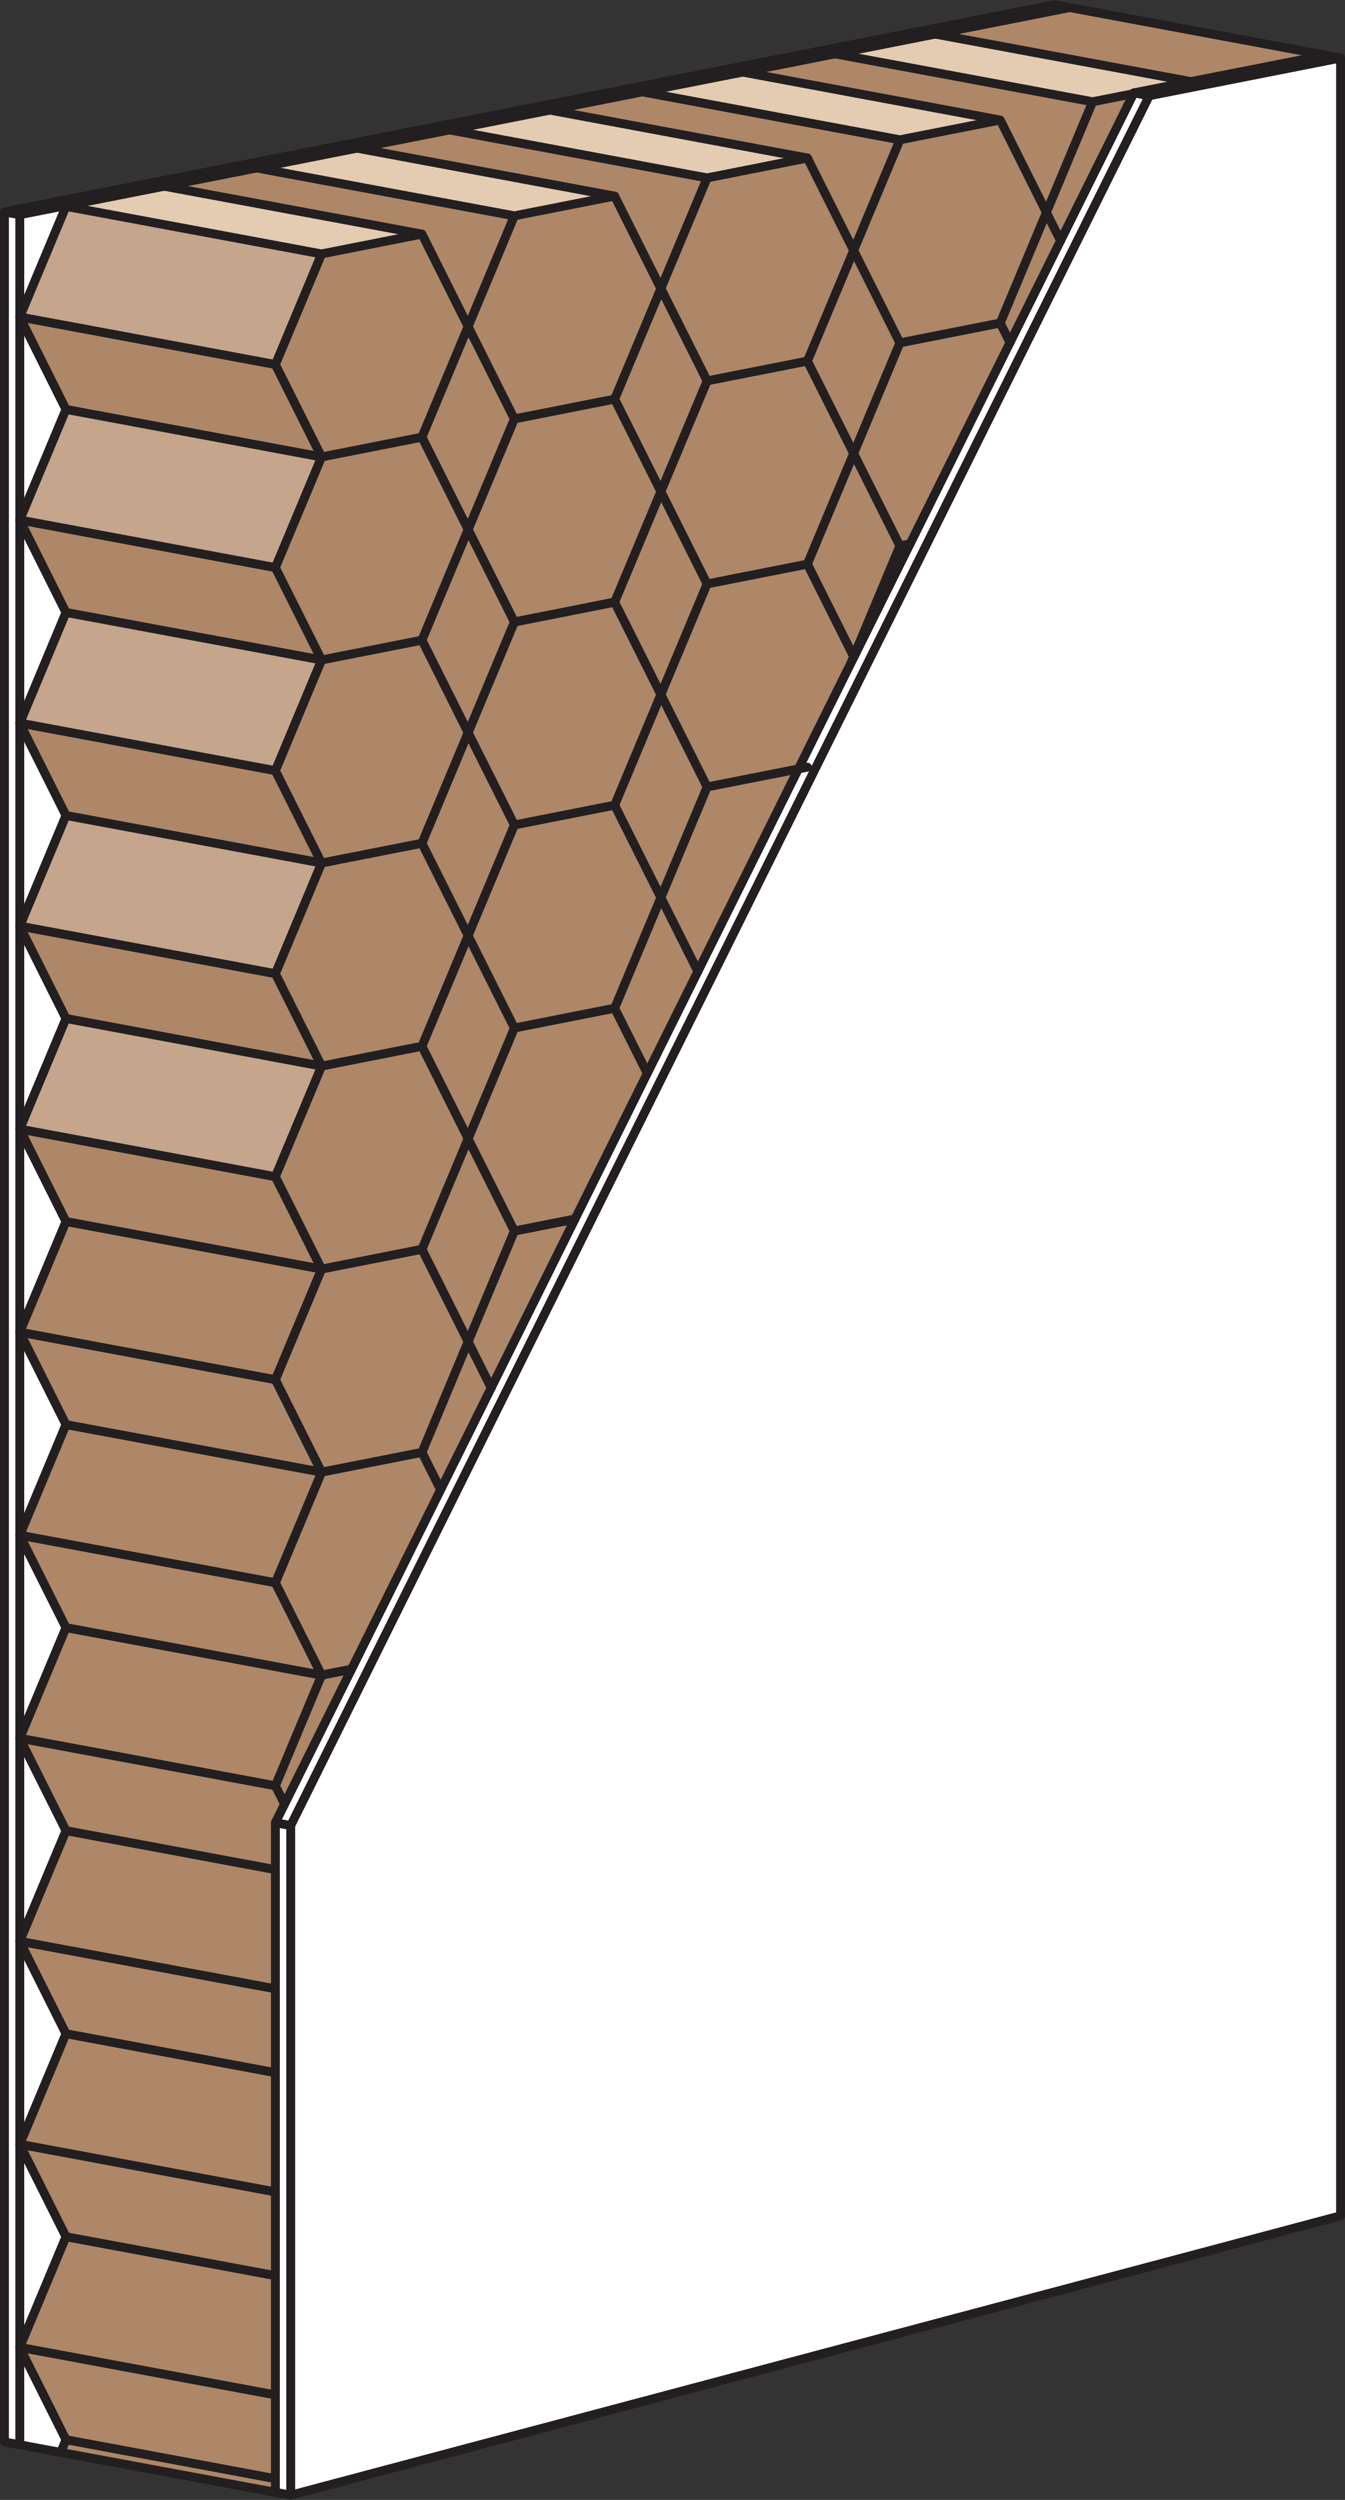
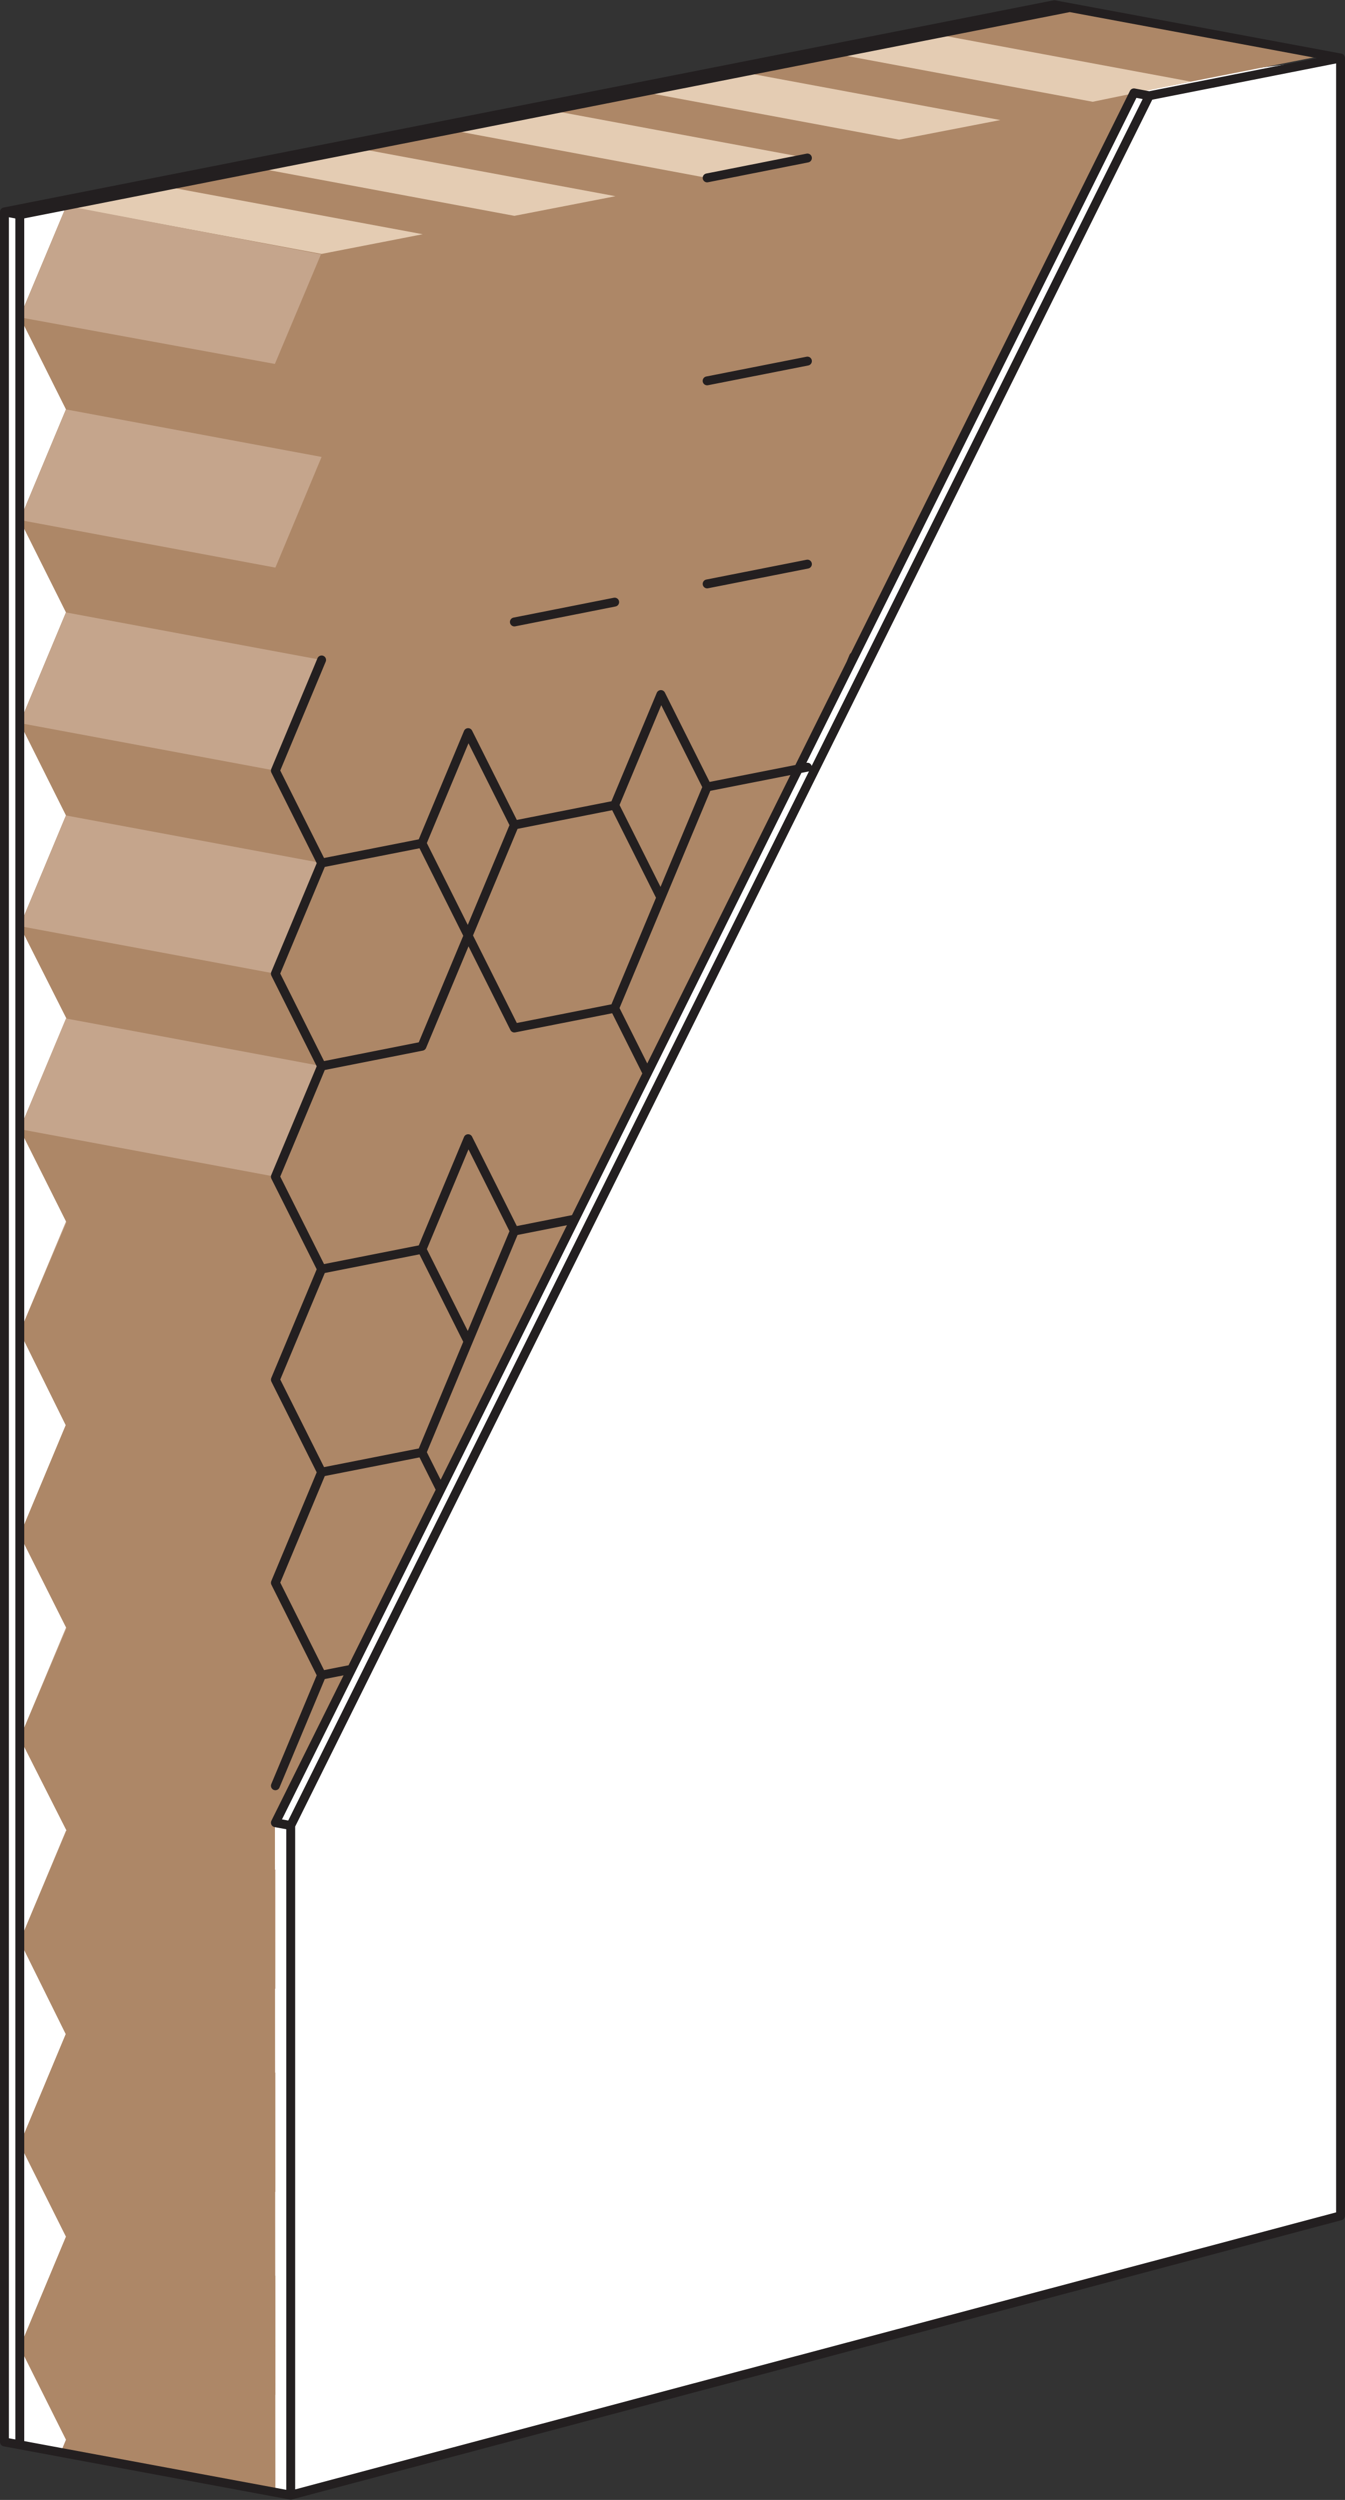
<svg xmlns="http://www.w3.org/2000/svg" xmlns:xlink="http://www.w3.org/1999/xlink" version="1.1" id="Layer_1" x="0px" y="0px" width="47.781px" height="88.756px" viewBox="-0.21 0.026 47.781 88.756" enable-background="new -0.21 0.026 47.781 88.756" xml:space="preserve">
  <rect x="-0.21" y="0.026" width="47.781" height="88.756" fill="#333333" stroke="none" />
  <g>
    <polygon fill="#FFFFFF" points="-0.052,7.549 12.167,5.139 10.125,88.613 -0.052,86.723  " />
    <polygon fill="#FFFFFF" points="47.42,2.085 40.261,2.941 9.581,64.738 9.581,88.513 10.125,88.613 47.42,78.694  " />
    <polyline fill="#C5A58C" points="0.493,47.323 2.133,43.394 11.214,45.083 9.573,49.01 0.493,47.323  " />
    <polyline fill="#C5A58C" points="0.493,54.532 2.133,50.604 11.214,52.293 9.573,56.22 0.493,54.532  " />
    <polyline fill="#C5A58C" points="0.493,61.741 2.133,57.812 11.214,59.503 9.573,63.431 0.493,61.741  " />
    <polyline fill="#C5A58C" points="0.493,68.948 2.133,65.02 9.573,66.404 9.573,70.635 0.493,68.948  " />
    <polyline fill="#C5A58C" points="0.493,76.158 2.133,72.228 9.573,73.613 9.573,77.846 0.493,76.158  " />
    <polyline fill="#C5A58C" points="0.493,83.365 2.133,79.437 9.573,80.821 9.573,85.053 0.493,83.365  " />
    <polyline fill="#AD8767" points="2.15,7.334 37.79,0.295 46.869,1.984 40.073,3.323 9.557,64.76 9.573,88.513 1.946,87.094    2.133,86.643 0.493,83.365 2.133,79.437 0.493,76.155 2.125,72.245 0.493,68.948 2.15,65.013 0.493,61.739 2.15,57.835    0.493,54.531 2.125,50.627 0.493,47.322 2.15,43.422 0.493,40.113 2.15,36.188 0.493,32.906 2.133,28.977 0.493,25.697    2.133,21.769 0.493,18.488 2.133,14.561 0.493,11.28 2.15,7.334  " />
    <polyline fill="#E4CCB3" points="29.477,1.938 33.02,1.237 42.093,2.923 38.606,3.639 29.477,1.938  " />
    <polyline fill="#E4CCB3" points="22.6,3.284 26.142,2.583 35.323,4.288 31.73,4.984 22.6,3.284  " />
    <polyline fill="#E4CCB3" points="15.782,4.638 19.323,3.935 28.5,5.642 24.911,6.342 15.782,4.638  " />
    <polyline fill="#E4CCB3" points="8.933,5.99 12.476,5.287 21.654,6.992 18.063,7.689 8.933,5.99  " />
    <polyline fill="#E4CCB3" points="2.084,7.34 5.627,6.638 14.807,8.342 11.214,9.041 2.084,7.34  " />
    <polyline fill="#C5A58C" points="0.494,11.292 2.147,7.332 11.192,9.055 9.555,12.947 0.494,11.292  " />
    <polyline fill="#C5A58C" points="0.493,18.488 2.133,14.561 11.214,16.249 9.573,20.178 0.493,18.488  " />
    <polyline fill="#C5A58C" points="0.493,25.697 2.133,21.769 11.214,23.457 9.573,27.386 0.493,25.697  " />
    <polyline fill="#C5A58C" points="0.493,32.906 2.133,28.977 11.214,30.666 9.573,34.595 0.493,32.906  " />
    <polyline fill="#C5A58C" points="0.493,40.115 2.133,36.185 11.214,37.876 9.573,41.803 0.493,40.115  " />
    <g>
      <defs>
        <rect id="SVGID_1_" x="-0.2" y="0.026" width="47.761" height="88.756" />
      </defs>
      <clipPath id="SVGID_2_">
        <use xlink:href="#SVGID_1_" overflow="visible" />
      </clipPath>
-       <path clip-path="url(#SVGID_2_)" fill="none" stroke="#231F20" stroke-width="0.316" stroke-linecap="round" stroke-linejoin="round" d="    M18.063,22.108l3.563-0.705 M28.473,12.846l-3.563,0.702 M24.911,6.342l3.563-0.706 M24.911,13.548l3.563-0.702 M24.911,20.757    l3.563-0.703L24.911,20.757 M21.625,28.612l1.643,3.281l1.643-3.928 M23.268,31.893l-1.643,3.928 M21.625,35.821l1.16,2.316     M14.78,29.964l1.641,3.279 M16.42,33.243l1.643-3.928 M18.063,36.524l-1.643-3.28l-1.641,3.928 M11.214,37.876l-1.642-3.281     M9.573,34.595l1.642-3.929 M11.214,30.666l-1.642-3.279 M11.214,30.666l3.565-0.702 M14.78,37.171l-3.565,0.705 M14.78,29.964    l-3.565,0.702 M11.214,37.876l3.565-0.705 M18.063,43.733l-1.643-3.279 M16.42,40.453L14.78,44.38 M14.78,44.38l1.641,3.279     M16.42,47.659l1.643-3.927 M16.42,47.659L14.78,51.59 M11.214,52.292L9.573,49.01 M9.573,49.01l1.642-3.927 M11.214,45.083    l-1.642-3.28 M11.214,52.292l3.565-0.702 M11.214,45.083l3.565-0.703 M14.78,51.59l-3.565,0.702 M14.78,44.38l-3.565,0.703     M9.573,41.803l1.642-3.927 M14.78,37.171l1.641,3.282l1.643-3.93 M21.625,35.821l-3.563,0.703 M21.625,28.612l-3.563,0.703    L21.625,28.612 M18.063,43.733l2.153-0.426 M18.063,36.524l3.563-0.703 M9.573,63.427l1.642-3.928L9.573,56.22 M11.214,59.499    l1.063-0.21 M9.573,56.22l1.642-3.928 M14.78,51.59l0.664,1.327 M28.473,27.263l-3.563,0.702l3.243-0.639 M18.063,29.315    l-1.643-3.279 M16.42,26.036l-1.641,3.928 M9.573,27.386l1.642-3.93 M24.911,27.965l-1.643-3.281 M23.268,24.684l-1.643,3.928     M30.116,23.334l-0.102,0.243 M40.073,3.323l-30.5,61.415l0.545,0.1 M40.073,3.323l0.544,0.103 M40.617,3.426L10.118,64.837     M0.493,86.823V7.65 M-0.052,86.723V7.549 M-0.052,86.723l10.17,1.89 M37.247,0.193l10.166,1.892 M37.247,0.193L-0.052,7.549    L0.493,7.65 M37.79,0.295L0.43,7.662 M47.413,78.694V2.085l-6.796,1.341 M47.413,78.694l-37.295,9.919 M10.118,88.613V64.837" />
-       <path clip-path="url(#SVGID_2_)" fill="none" stroke="#231F20" stroke-width="0.316" stroke-linecap="round" stroke-linejoin="round" d="    M29.458,1.938l9.148,1.701 M26.172,2.585l9.15,1.703 M22.609,3.287l9.149,1.702 M19.325,3.935l9.148,1.701 M15.76,4.638    l9.15,1.704 M12.477,5.287l9.148,1.701 M8.914,5.989l9.149,1.7 M5.629,6.638l9.15,1.699 M2.065,7.34l9.149,1.701 M46.869,1.984    l-6.796,1.339 M20.216,43.307l-2.153,0.426 M24.583,34.517l-1.314-2.624 M17.24,49.299l-0.819-1.64 M30.125,23.354l-0.01-0.02     M12.278,59.289l-1.063,0.21 M9.899,64.079l-0.326-0.652 M32.122,19.335l-0.363,0.072 M37.466,8.573l-0.503-1.005 M38.606,3.639    l1.453-0.287 M35.323,4.288l1.641,3.28l-1.641,3.928 M28.473,5.636l1.643,3.281l1.643-3.927 M31.758,4.99l3.564-0.702     M31.758,19.407l-1.643-3.282l-1.643,3.928 M28.473,12.846l1.643,3.279 M30.116,16.125l1.643-3.927 M28.473,20.053l1.643,3.281     M30.116,23.334l1.643-3.927 M31.758,19.407l0.363-0.072 M35.323,11.496l-3.564,0.703 M31.758,12.198l-1.643-3.282 M30.116,8.917    l-1.643,3.929 M31.758,12.198l3.564-0.703 M35.323,11.496l0.348,0.695 M36.963,7.568l1.643-3.929 M21.625,6.988l1.643,3.281    l1.643-3.927 M24.911,20.757l-1.643-3.28 M23.268,17.476l1.643-3.929 M23.268,24.684l1.643-3.928 M21.625,14.196l1.643,3.281    l-1.643,3.927 M21.625,21.404l1.643,3.281 M24.911,13.548l-1.643-3.279l-1.643,3.927 M14.78,8.337l1.641,3.282 M16.42,11.619    l1.643-3.93 M11.214,9.041l3.565-0.704 M18.063,22.108l-1.643-3.282 M16.42,18.826l-1.641,3.928 M14.78,15.547l1.641,3.279    l1.643-3.927 M14.78,22.754l1.641,3.282l1.643-3.928 M11.214,23.457l-1.642-3.279l1.642-3.929l-1.642-3.281 M14.78,15.547    l-3.565,0.702 M14.78,22.754l-3.565,0.703 M11.214,16.249l3.565-0.702 M11.214,23.457l3.565-0.703 M9.573,12.968l1.642-3.927     M21.625,14.196l-3.563,0.703l-1.643-3.279l-1.641,3.927 M18.063,7.689l3.563-0.702 M18.063,14.899l3.563-0.703 M21.625,21.404    l-3.563,0.705" />
-       <path clip-path="url(#SVGID_2_)" fill="none" stroke="#231F20" stroke-width="0.316" stroke-linecap="round" stroke-linejoin="round" d="    M1.946,87.094l0.188-0.451 M2.133,86.643l-1.641-3.278 M0.493,83.365l1.641-3.928 M2.133,79.437l-1.641-3.282 M0.493,76.155    l1.641-3.927 M2.133,72.228l-1.641-3.28 M0.493,68.948l1.641-3.928 M2.133,65.02l-1.641-3.281 M0.493,61.739l1.641-3.927     M2.133,57.812l-1.641-3.28 M0.493,54.531l1.641-3.928 M2.133,50.604l-1.641-3.282 M0.493,47.322l1.641-3.927 M2.133,43.394    l-1.641-3.282 M0.493,40.113l1.641-3.927 M2.133,36.185l-1.641-3.279 M0.493,32.906l1.641-3.929 M2.133,28.977l-1.641-3.28     M0.493,25.697l1.641-3.927 M2.133,21.769l-1.641-3.281 M0.493,18.488l1.641-3.927 M2.133,14.561L0.493,11.28 M0.493,11.28    l1.641-3.927 M11.189,88.331l0.025,0.002 M2.133,86.643l7.439,1.385 M0.493,83.365l9.08,1.688 M2.133,79.437l7.439,1.382     M0.493,76.155l9.08,1.691 M2.133,72.228l7.439,1.385 M0.493,68.948l9.08,1.688 M9.573,88.513V64.738 M2.133,65.02l7.439,1.384     M0.493,61.739l9.08,1.688 M2.133,57.812l9.081,1.688 M0.493,54.531l9.08,1.688 M2.133,50.604l9.081,1.688 M0.493,47.322    l9.08,1.688 M2.133,43.394l9.081,1.689 M0.493,40.113l9.08,1.69 M2.133,36.185l9.081,1.69 M0.493,32.906l9.08,1.689 M2.133,28.977    l9.081,1.689 M0.493,25.697l9.08,1.69 M2.133,21.769l9.081,1.688 M0.493,18.488l9.08,1.69 M2.133,14.561l9.081,1.688 M0.493,11.28    l9.08,1.688 M33.02,1.237l9.15,1.7" />
+       <path clip-path="url(#SVGID_2_)" fill="none" stroke="#231F20" stroke-width="0.316" stroke-linecap="round" stroke-linejoin="round" d="    M18.063,22.108l3.563-0.705 M28.473,12.846l-3.563,0.702 M24.911,6.342l3.563-0.706 M24.911,13.548l3.563-0.702 M24.911,20.757    l3.563-0.703L24.911,20.757 M21.625,28.612l1.643,3.281l1.643-3.928 M23.268,31.893l-1.643,3.928 M21.625,35.821l1.16,2.316     M14.78,29.964l1.641,3.279 M16.42,33.243l1.643-3.928 M18.063,36.524l-1.643-3.28l-1.641,3.928 M11.214,37.876l-1.642-3.281     M9.573,34.595l1.642-3.929 M11.214,30.666l-1.642-3.279 M11.214,30.666l3.565-0.702 M14.78,37.171l-3.565,0.705 M14.78,29.964    l-3.565,0.702 M11.214,37.876l3.565-0.705 M18.063,43.733l-1.643-3.279 M16.42,40.453L14.78,44.38 M14.78,44.38l1.641,3.279     M16.42,47.659l1.643-3.927 M16.42,47.659L14.78,51.59 M11.214,52.292L9.573,49.01 M9.573,49.01l1.642-3.927 M11.214,45.083    l-1.642-3.28 M11.214,52.292l3.565-0.702 M11.214,45.083l3.565-0.703 M14.78,51.59l-3.565,0.702 M14.78,44.38l-3.565,0.703     M9.573,41.803l1.642-3.927 M14.78,37.171l1.643-3.93 M21.625,35.821l-3.563,0.703 M21.625,28.612l-3.563,0.703    L21.625,28.612 M18.063,43.733l2.153-0.426 M18.063,36.524l3.563-0.703 M9.573,63.427l1.642-3.928L9.573,56.22 M11.214,59.499    l1.063-0.21 M9.573,56.22l1.642-3.928 M14.78,51.59l0.664,1.327 M28.473,27.263l-3.563,0.702l3.243-0.639 M18.063,29.315    l-1.643-3.279 M16.42,26.036l-1.641,3.928 M9.573,27.386l1.642-3.93 M24.911,27.965l-1.643-3.281 M23.268,24.684l-1.643,3.928     M30.116,23.334l-0.102,0.243 M40.073,3.323l-30.5,61.415l0.545,0.1 M40.073,3.323l0.544,0.103 M40.617,3.426L10.118,64.837     M0.493,86.823V7.65 M-0.052,86.723V7.549 M-0.052,86.723l10.17,1.89 M37.247,0.193l10.166,1.892 M37.247,0.193L-0.052,7.549    L0.493,7.65 M37.79,0.295L0.43,7.662 M47.413,78.694V2.085l-6.796,1.341 M47.413,78.694l-37.295,9.919 M10.118,88.613V64.837" />
    </g>
  </g>
</svg>